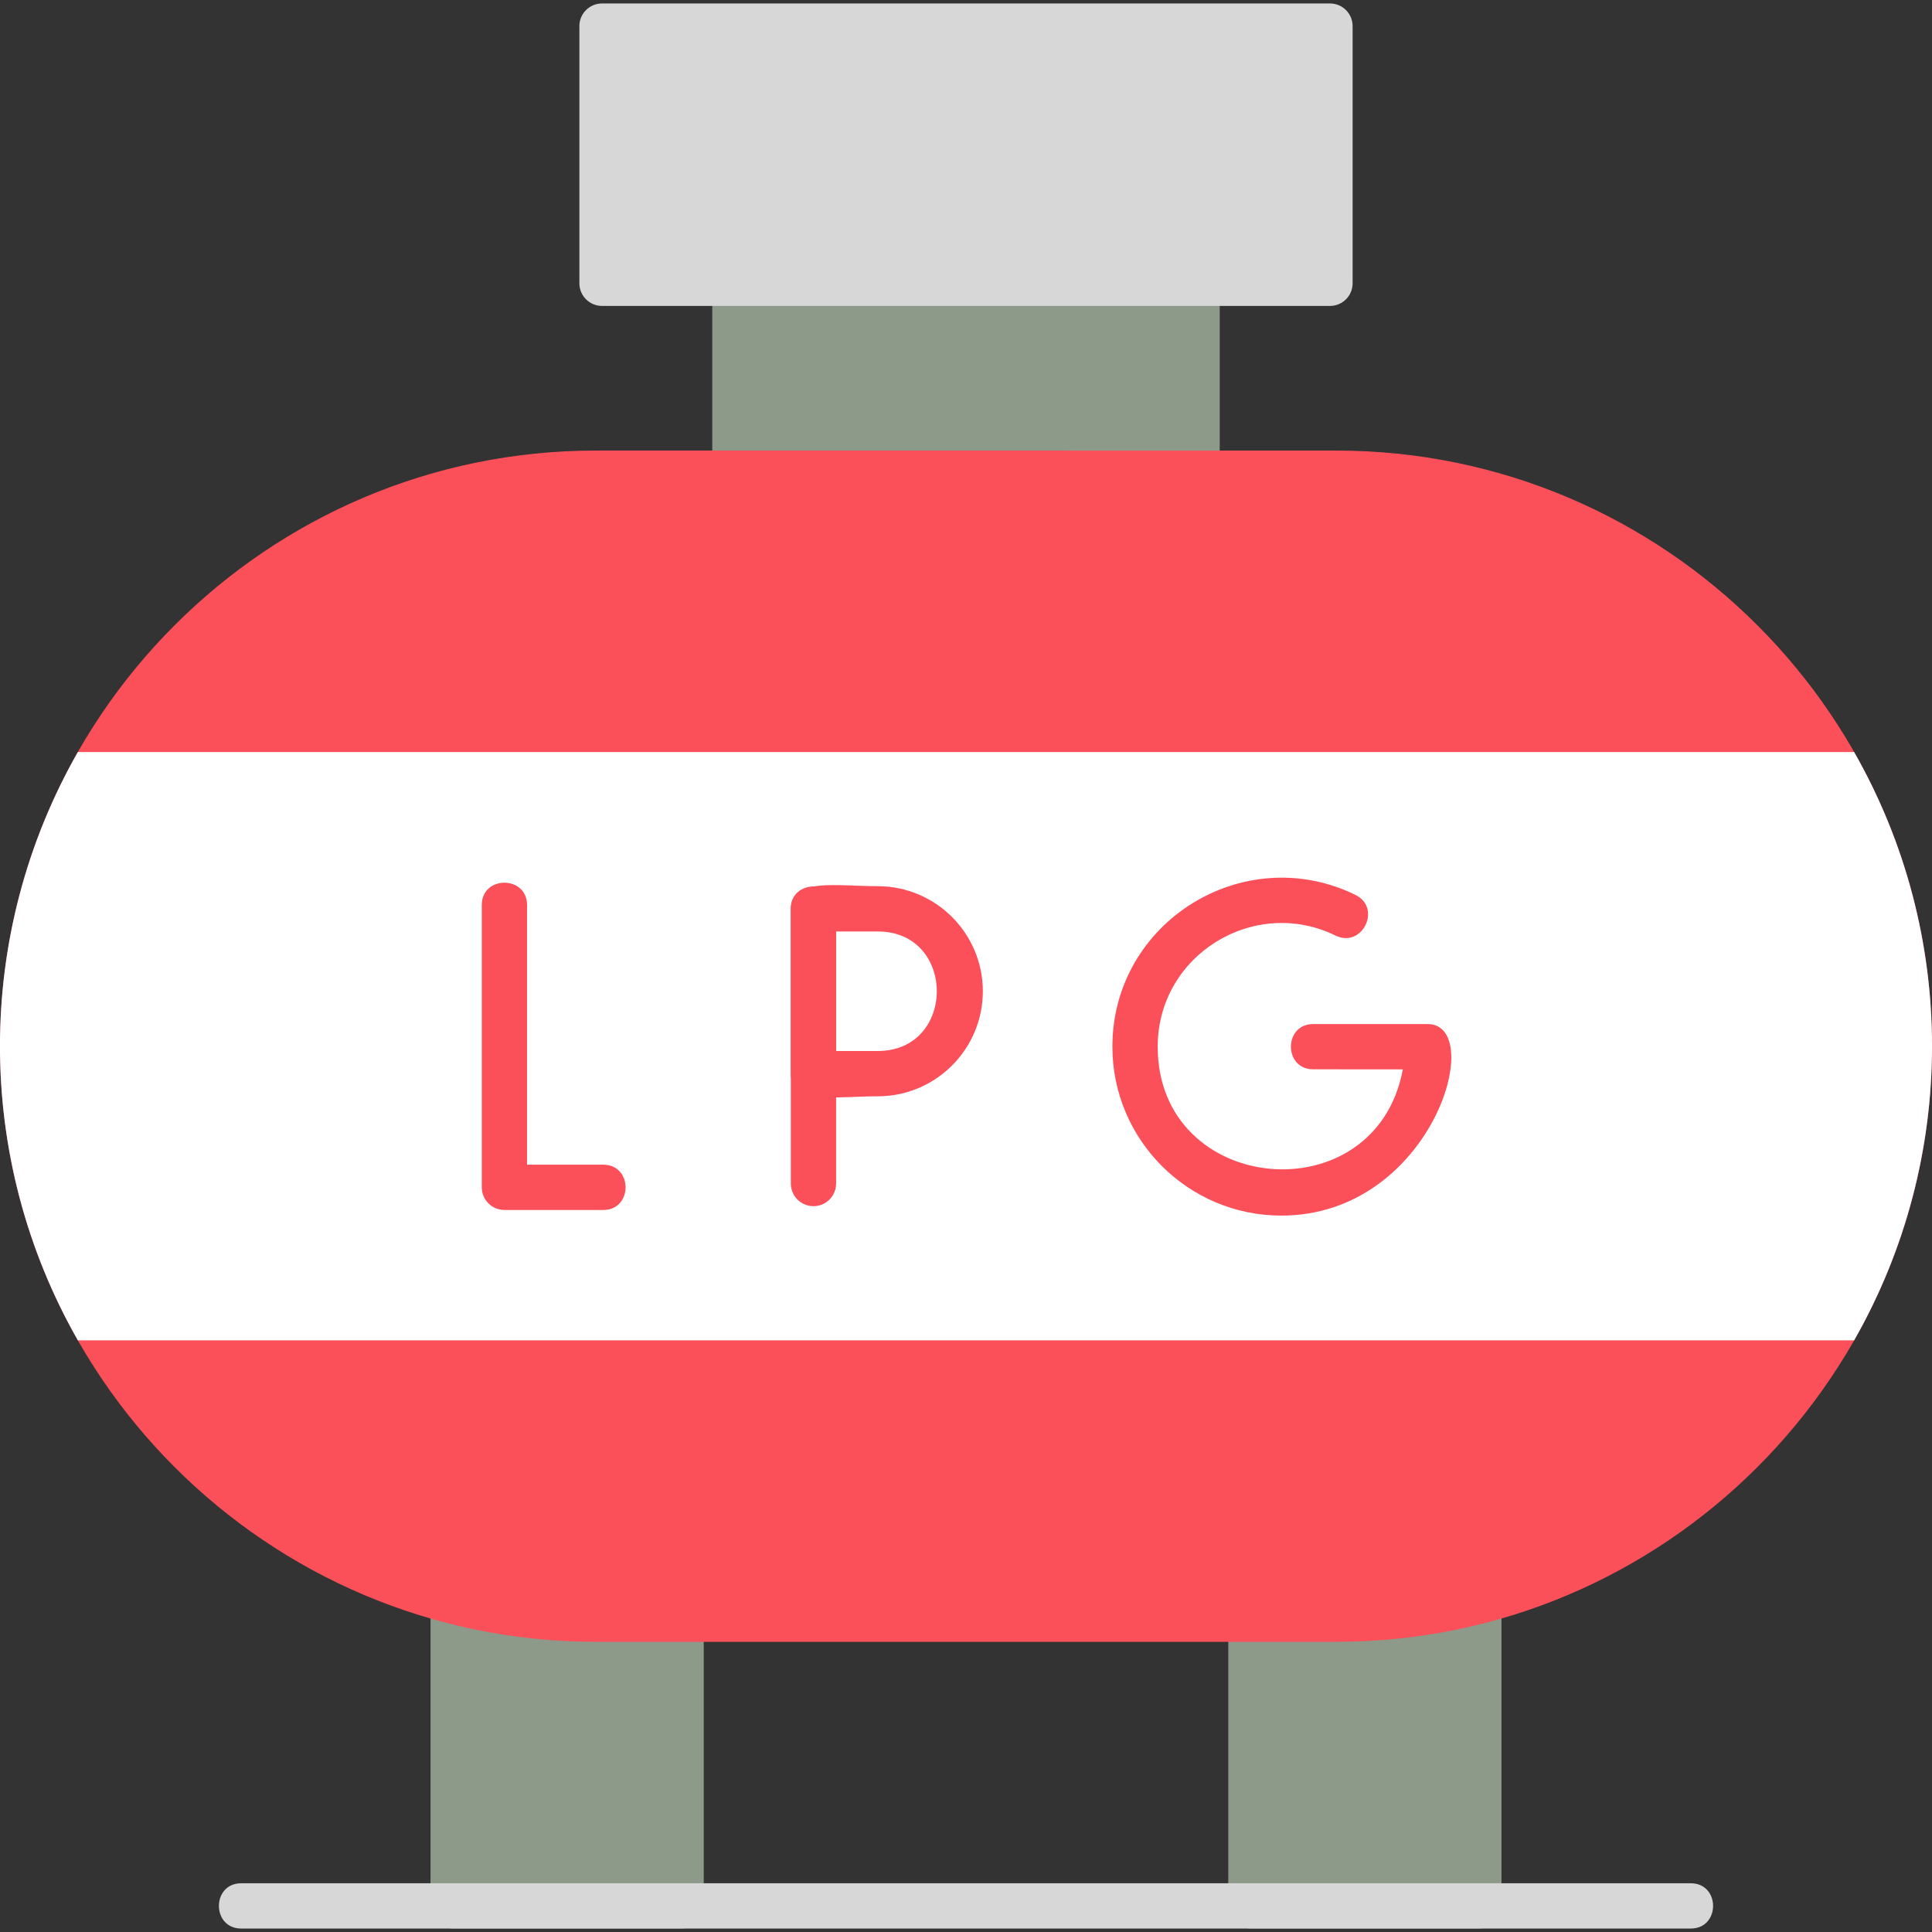
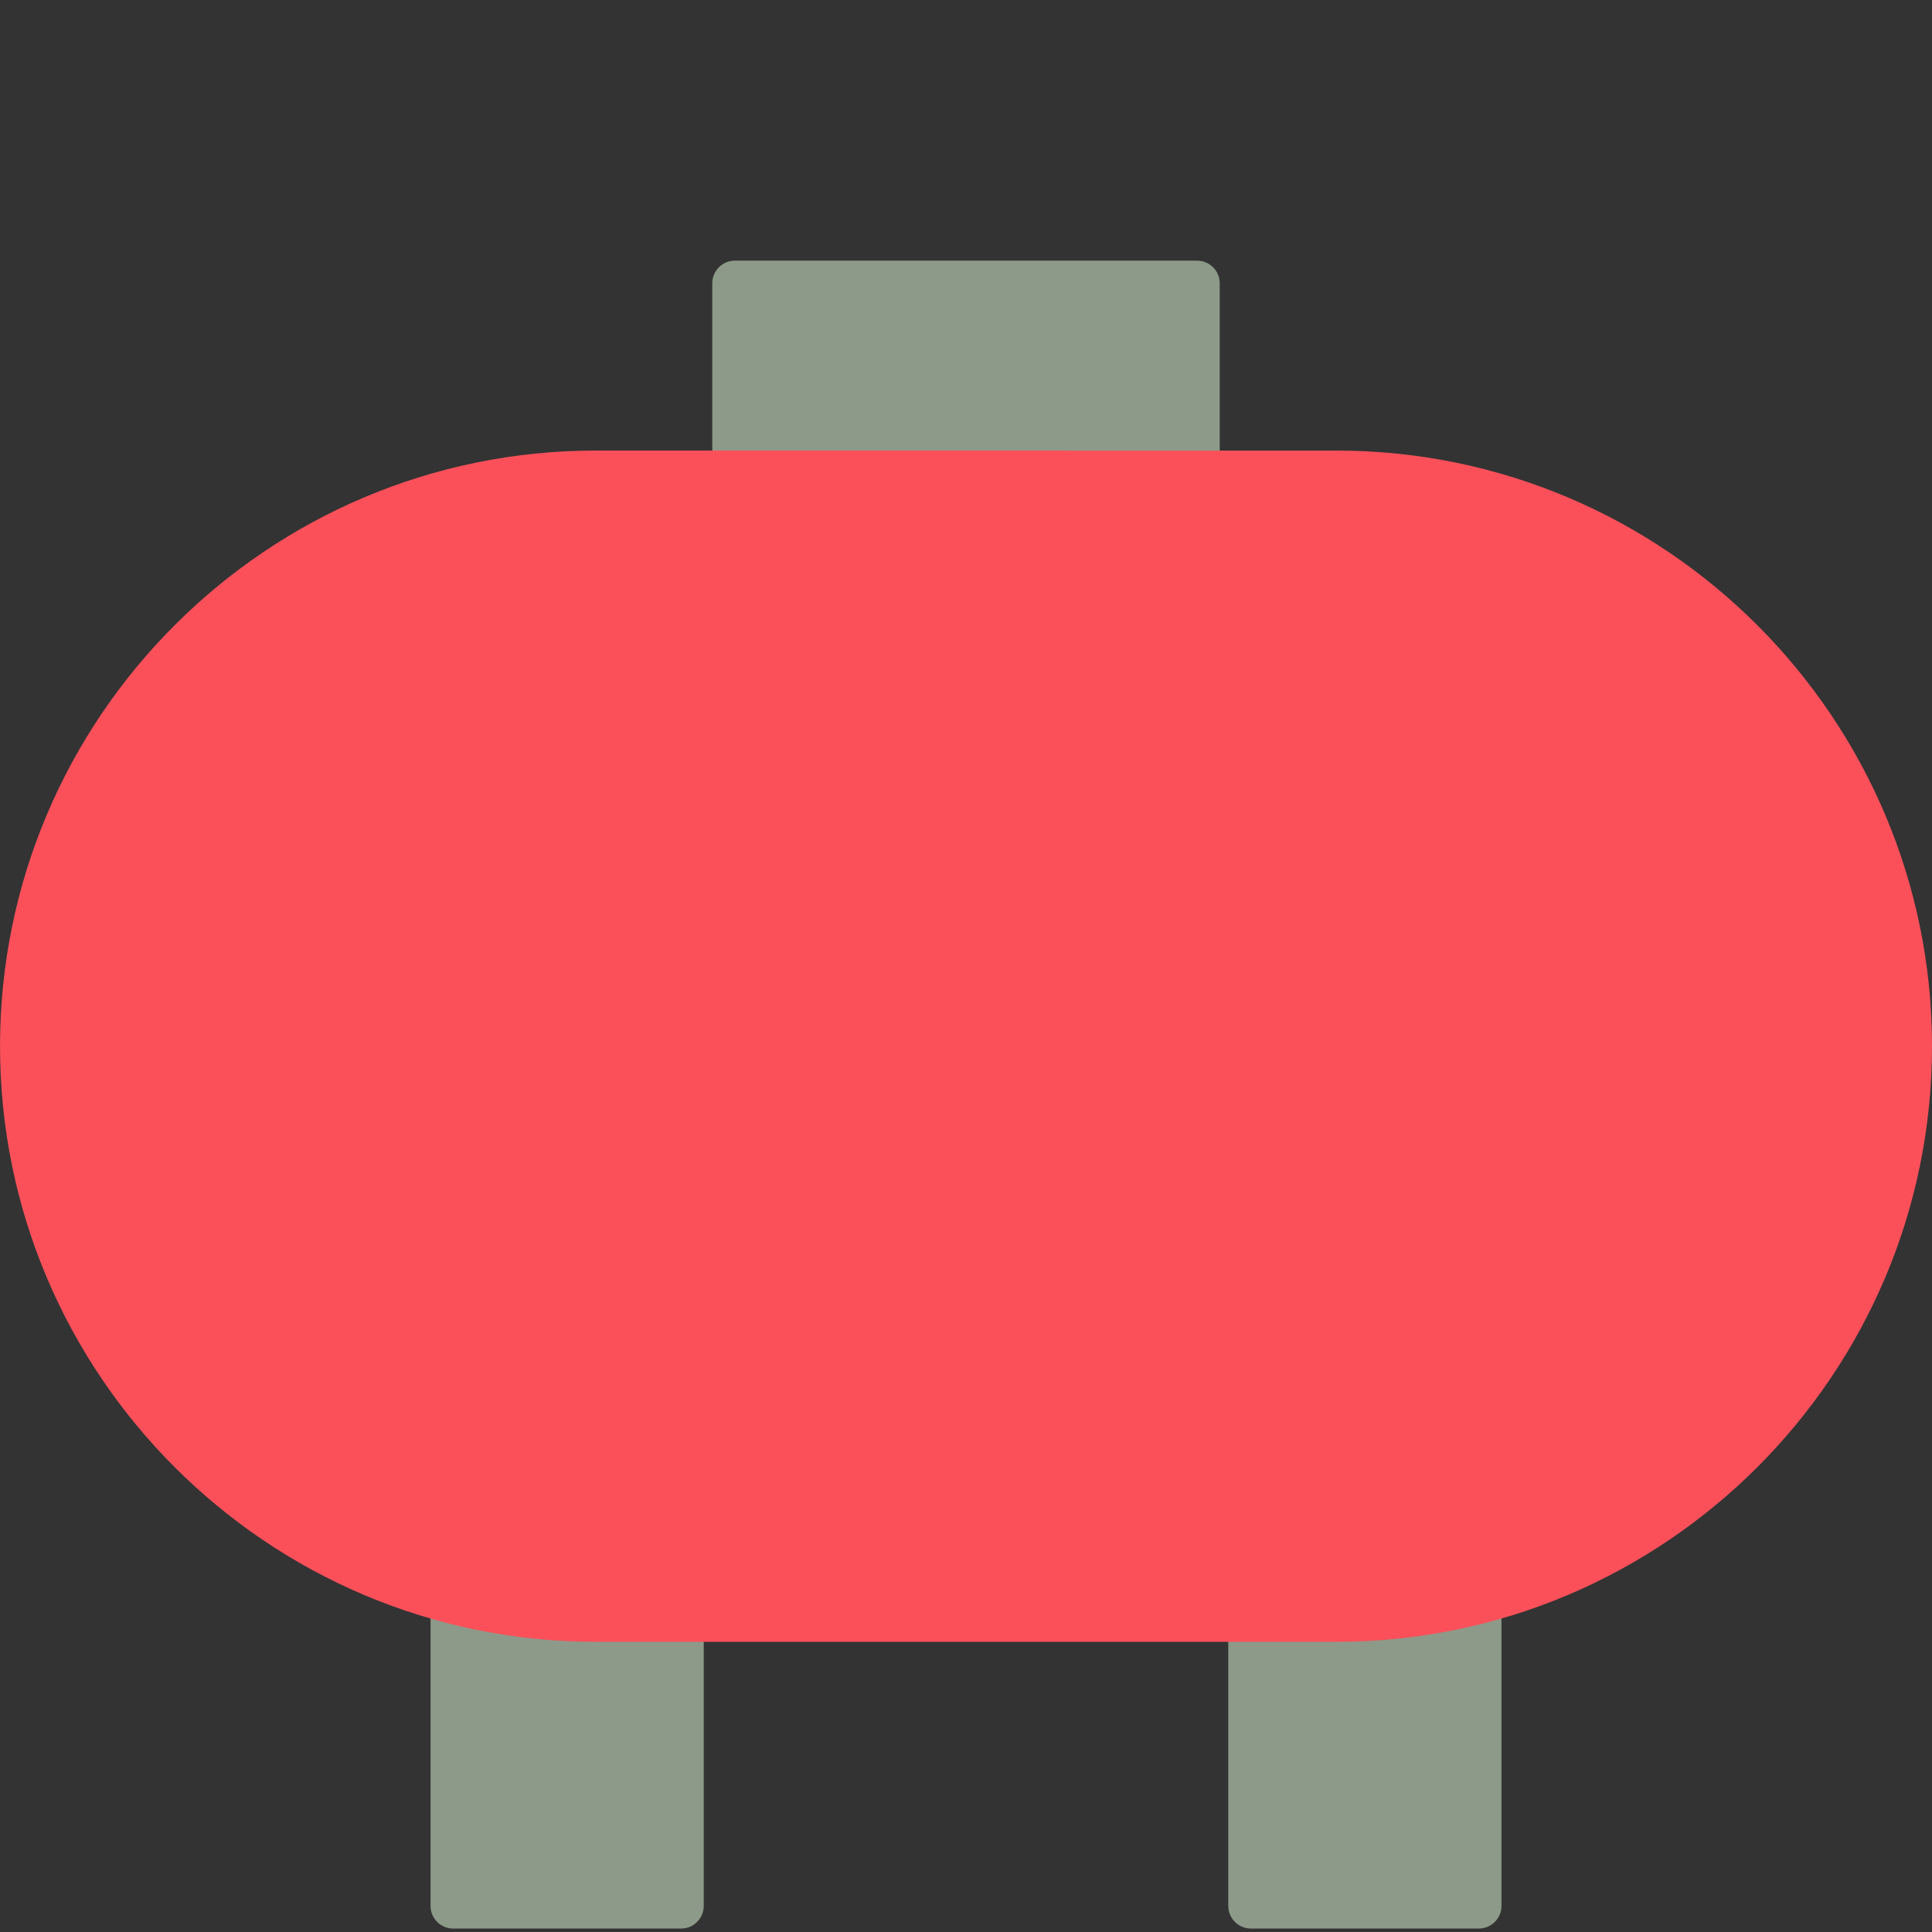
<svg xmlns="http://www.w3.org/2000/svg" width="512" height="512" x="0" y="0" viewBox="0 0 1706.66 1706.66" style="enable-background:new 0 0 512 512" xml:space="preserve" fill-rule="evenodd" class="">
  <rect x="0" y="0" width="1706.66" height="1706.66" fill="#333333" stroke="none" />
  <g>
    <path fill="#8d9a89" d="M1057.46 438.03H649.19c-11.04 0-20-8.96-20-20V250.24c0-11.04 8.96-20 20-20h408.27c11.04 0 20 8.96 20 20v167.79c.02 11.04-8.96 20-20 20zM1306.34 1703.61h-201.33c-11.04 0-20-8.97-20-20v-253.28c0-42.69 81.37-.57 216.34-35.31 12.62-3.25 25 6.33 25 19.37v269.22c.01 11.02-8.96 19.99-20.01 19.99zM601.65 1703.61H400.32c-11.04 0-20-8.97-20-20v-269.22c0-13.05 12.34-22.6 25-19.37 135.8 34.64 216.34-7.27 216.34 35.3v253.28c-.01 11.04-8.95 20.02-20.01 20.02z" opacity="1" data-original="#8d9a89" />
    <path fill="#fb505a" d="M1180.51 1450.32H526.16C236.04 1450.32.01 1214.28.01 924.16s236.02-526.15 526.15-526.15l654.34.01c290.12 0 526.16 236.02 526.16 526.14s-236.04 526.16-526.15 526.16z" opacity="1" data-original="#fb505a" />
-     <path fill="#ffffff" d="M68.79 1184.02c-91.75-160.86-91.76-358.84-.01-519.7h1569.09c91.75 160.86 91.74 358.84 0 519.7z" opacity="1" data-original="#ffa725" class="" />
-     <path fill="#d7d7d7" d="M1493.53 1703.61H213.12c-26.32 0-26.32-40 0-40h1280.41c26.33 0 26.33 40 0 40zM1174.85 270.24H531.8c-11.04 0-20-8.96-20-20V23.05c0-11.04 8.96-20 20-20h643.05c11.04 0 20 8.96 20 20v227.19c.02 11.06-8.96 20-20 20z" opacity="1" data-original="#d7d7d7" class="" />
    <g fill="#fb505a">
      <path d="M718.59 1065.5c-11.04 0-20-8.97-20-20V802.83c0-26.33 40-26.33 40 0v242.68c0 11.04-8.94 19.99-20 19.99z" fill="#fb505a" opacity="1" data-original="#fb505a" />
      <path d="M775.41 968.44c-36.67 0-76.82 7.68-76.82-20V802.83c0-27.68 40.13-20 76.82-20 51.17 0 92.8 41.63 92.8 92.79 0 51.18-41.64 92.82-92.8 92.82zm-36.82-40.02h36.82c69.5 0 69.5-105.59 0-105.59h-36.82zM532.86 1068.85h-87.28c-11.04 0-20-8.97-20-20V799.5c0-26.33 40-26.33 40 0v229.34h67.28c26.33 0 26.32 40.02 0 40.02zM1131.87 1073.81c-82.28 0-149.22-66.93-149.22-149.2 0-110.56 116.33-182.12 214.64-134.13 23.68 11.57 6.08 47.5-17.56 35.95-71.79-35.08-157.07 17.13-157.07 98.18 0 131.87 192.63 149.07 216.56 20l-79.12-.01c-26.33 0-26.32-40 0-40h100.97c53.02 0 3.85 169.21-129.2 169.21z" fill="#fb505a" opacity="1" data-original="#fb505a" />
    </g>
  </g>
</svg>